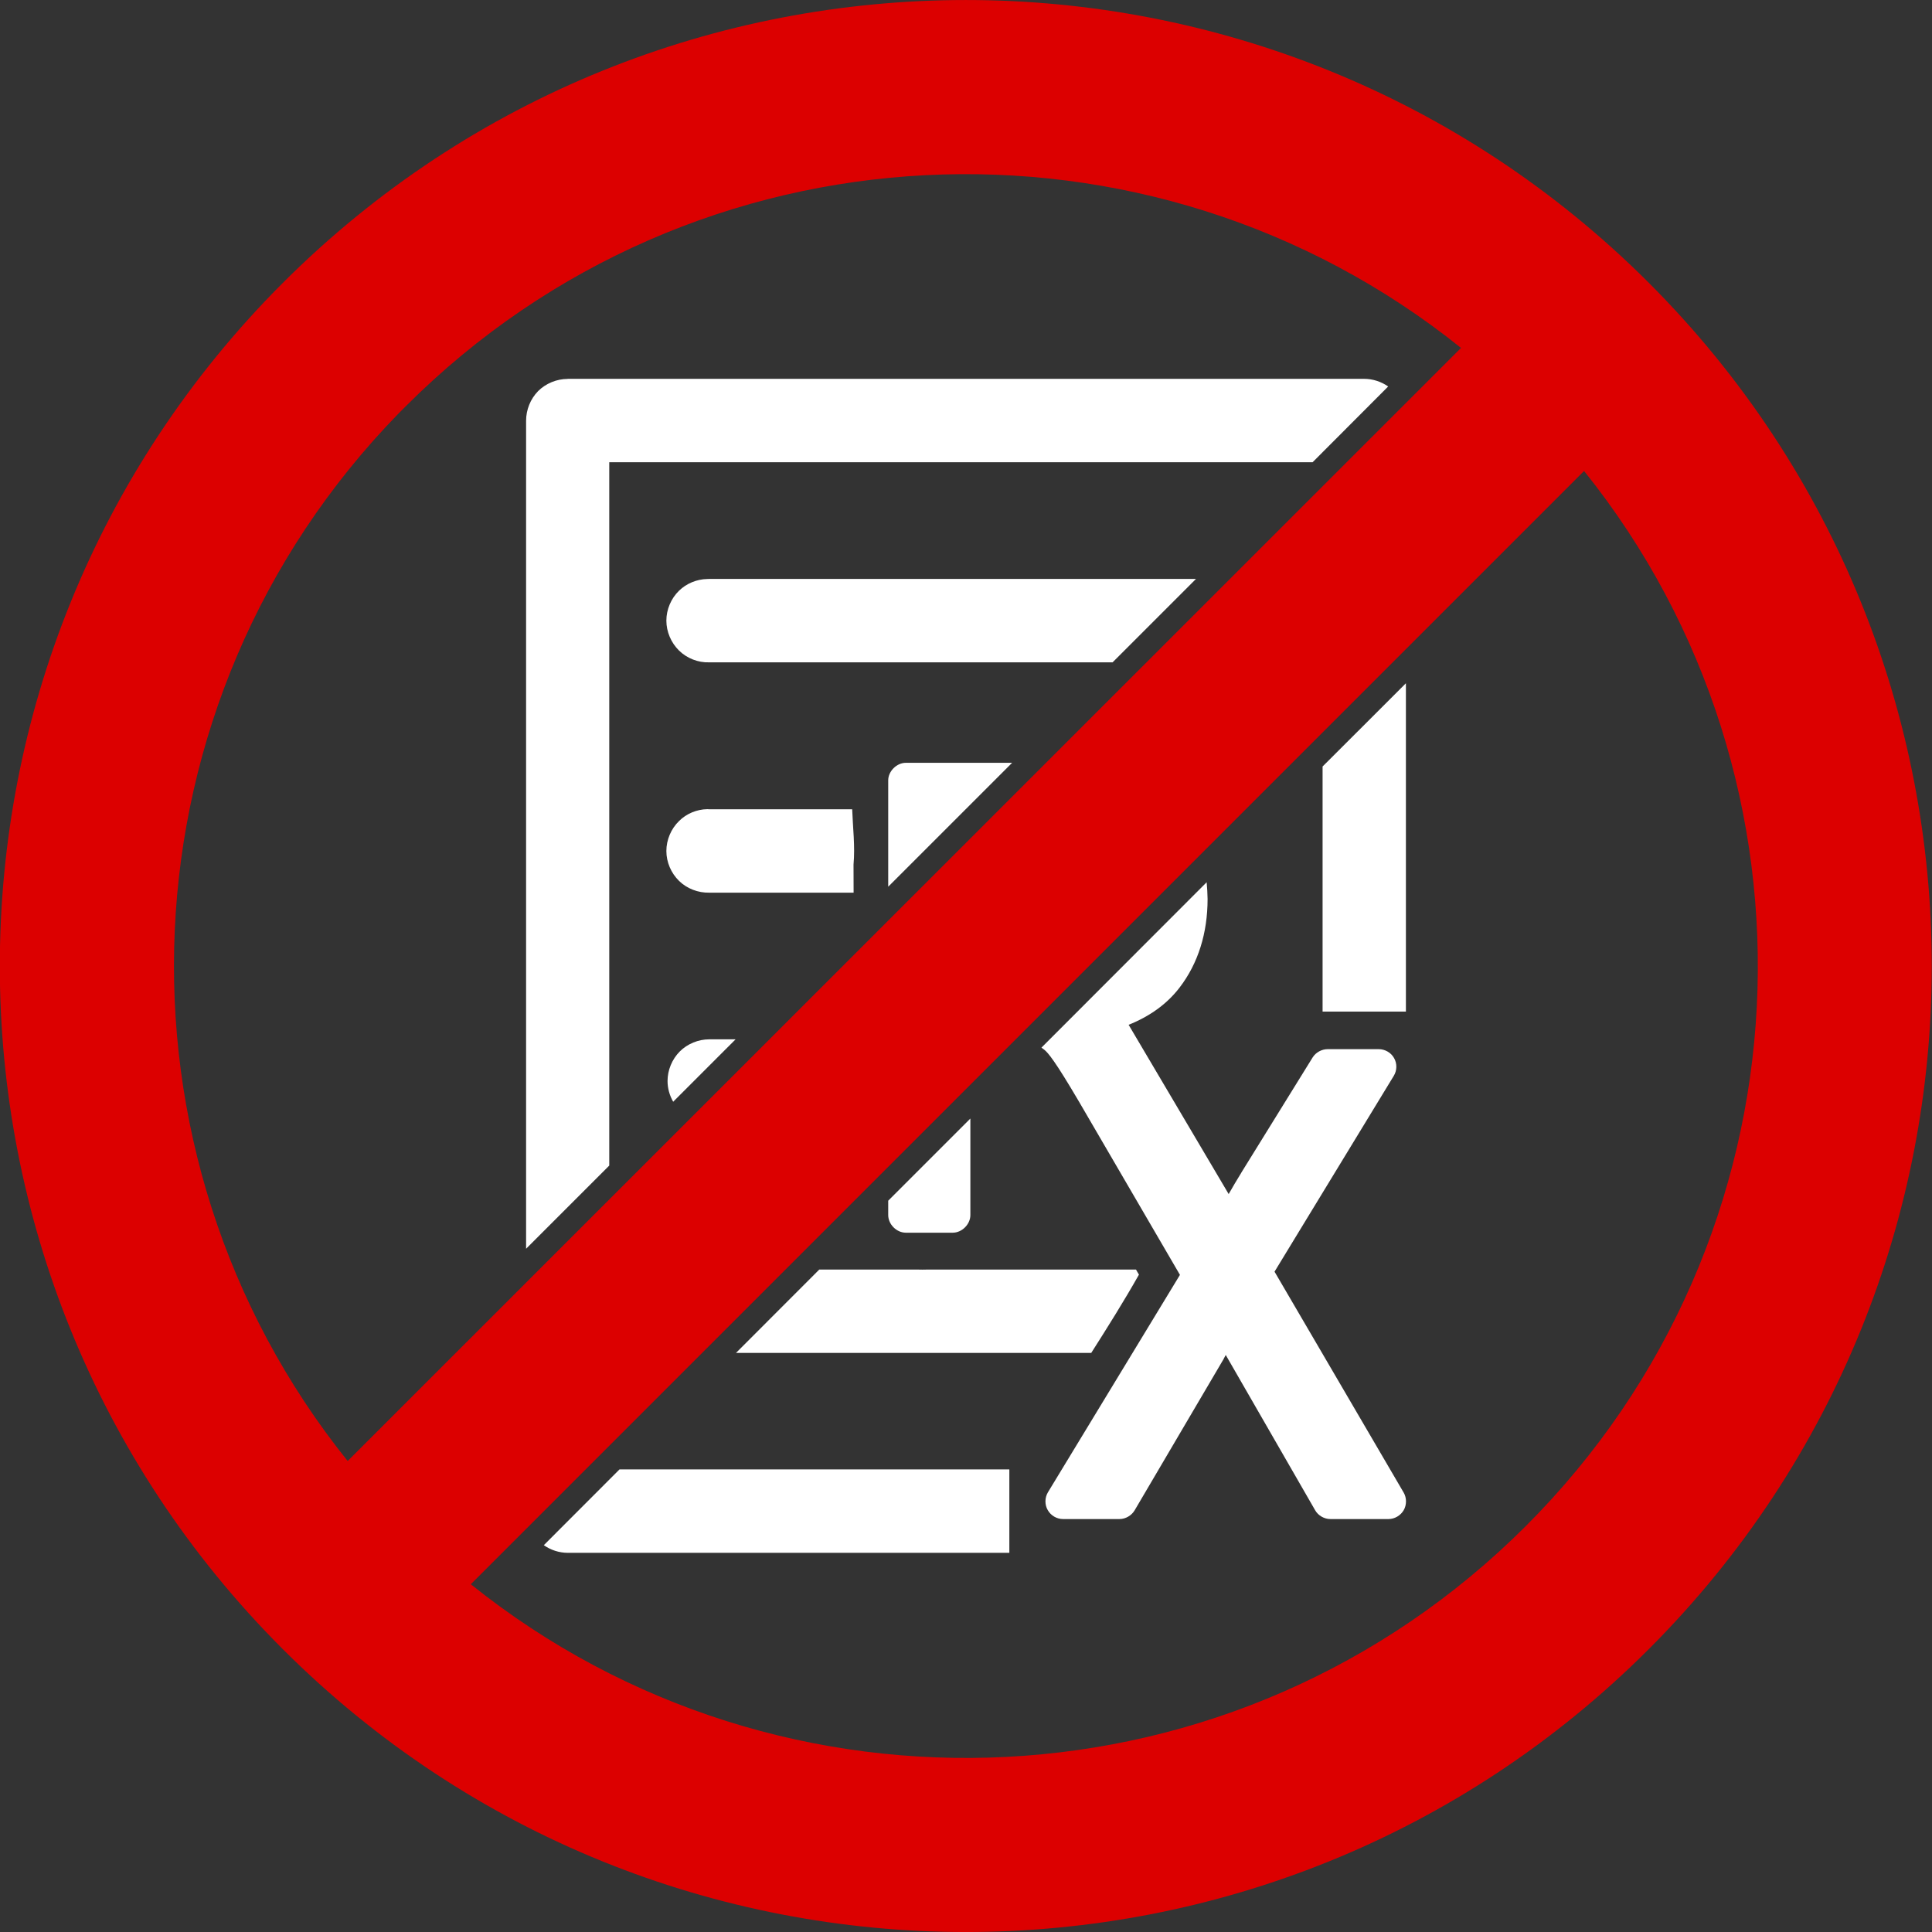
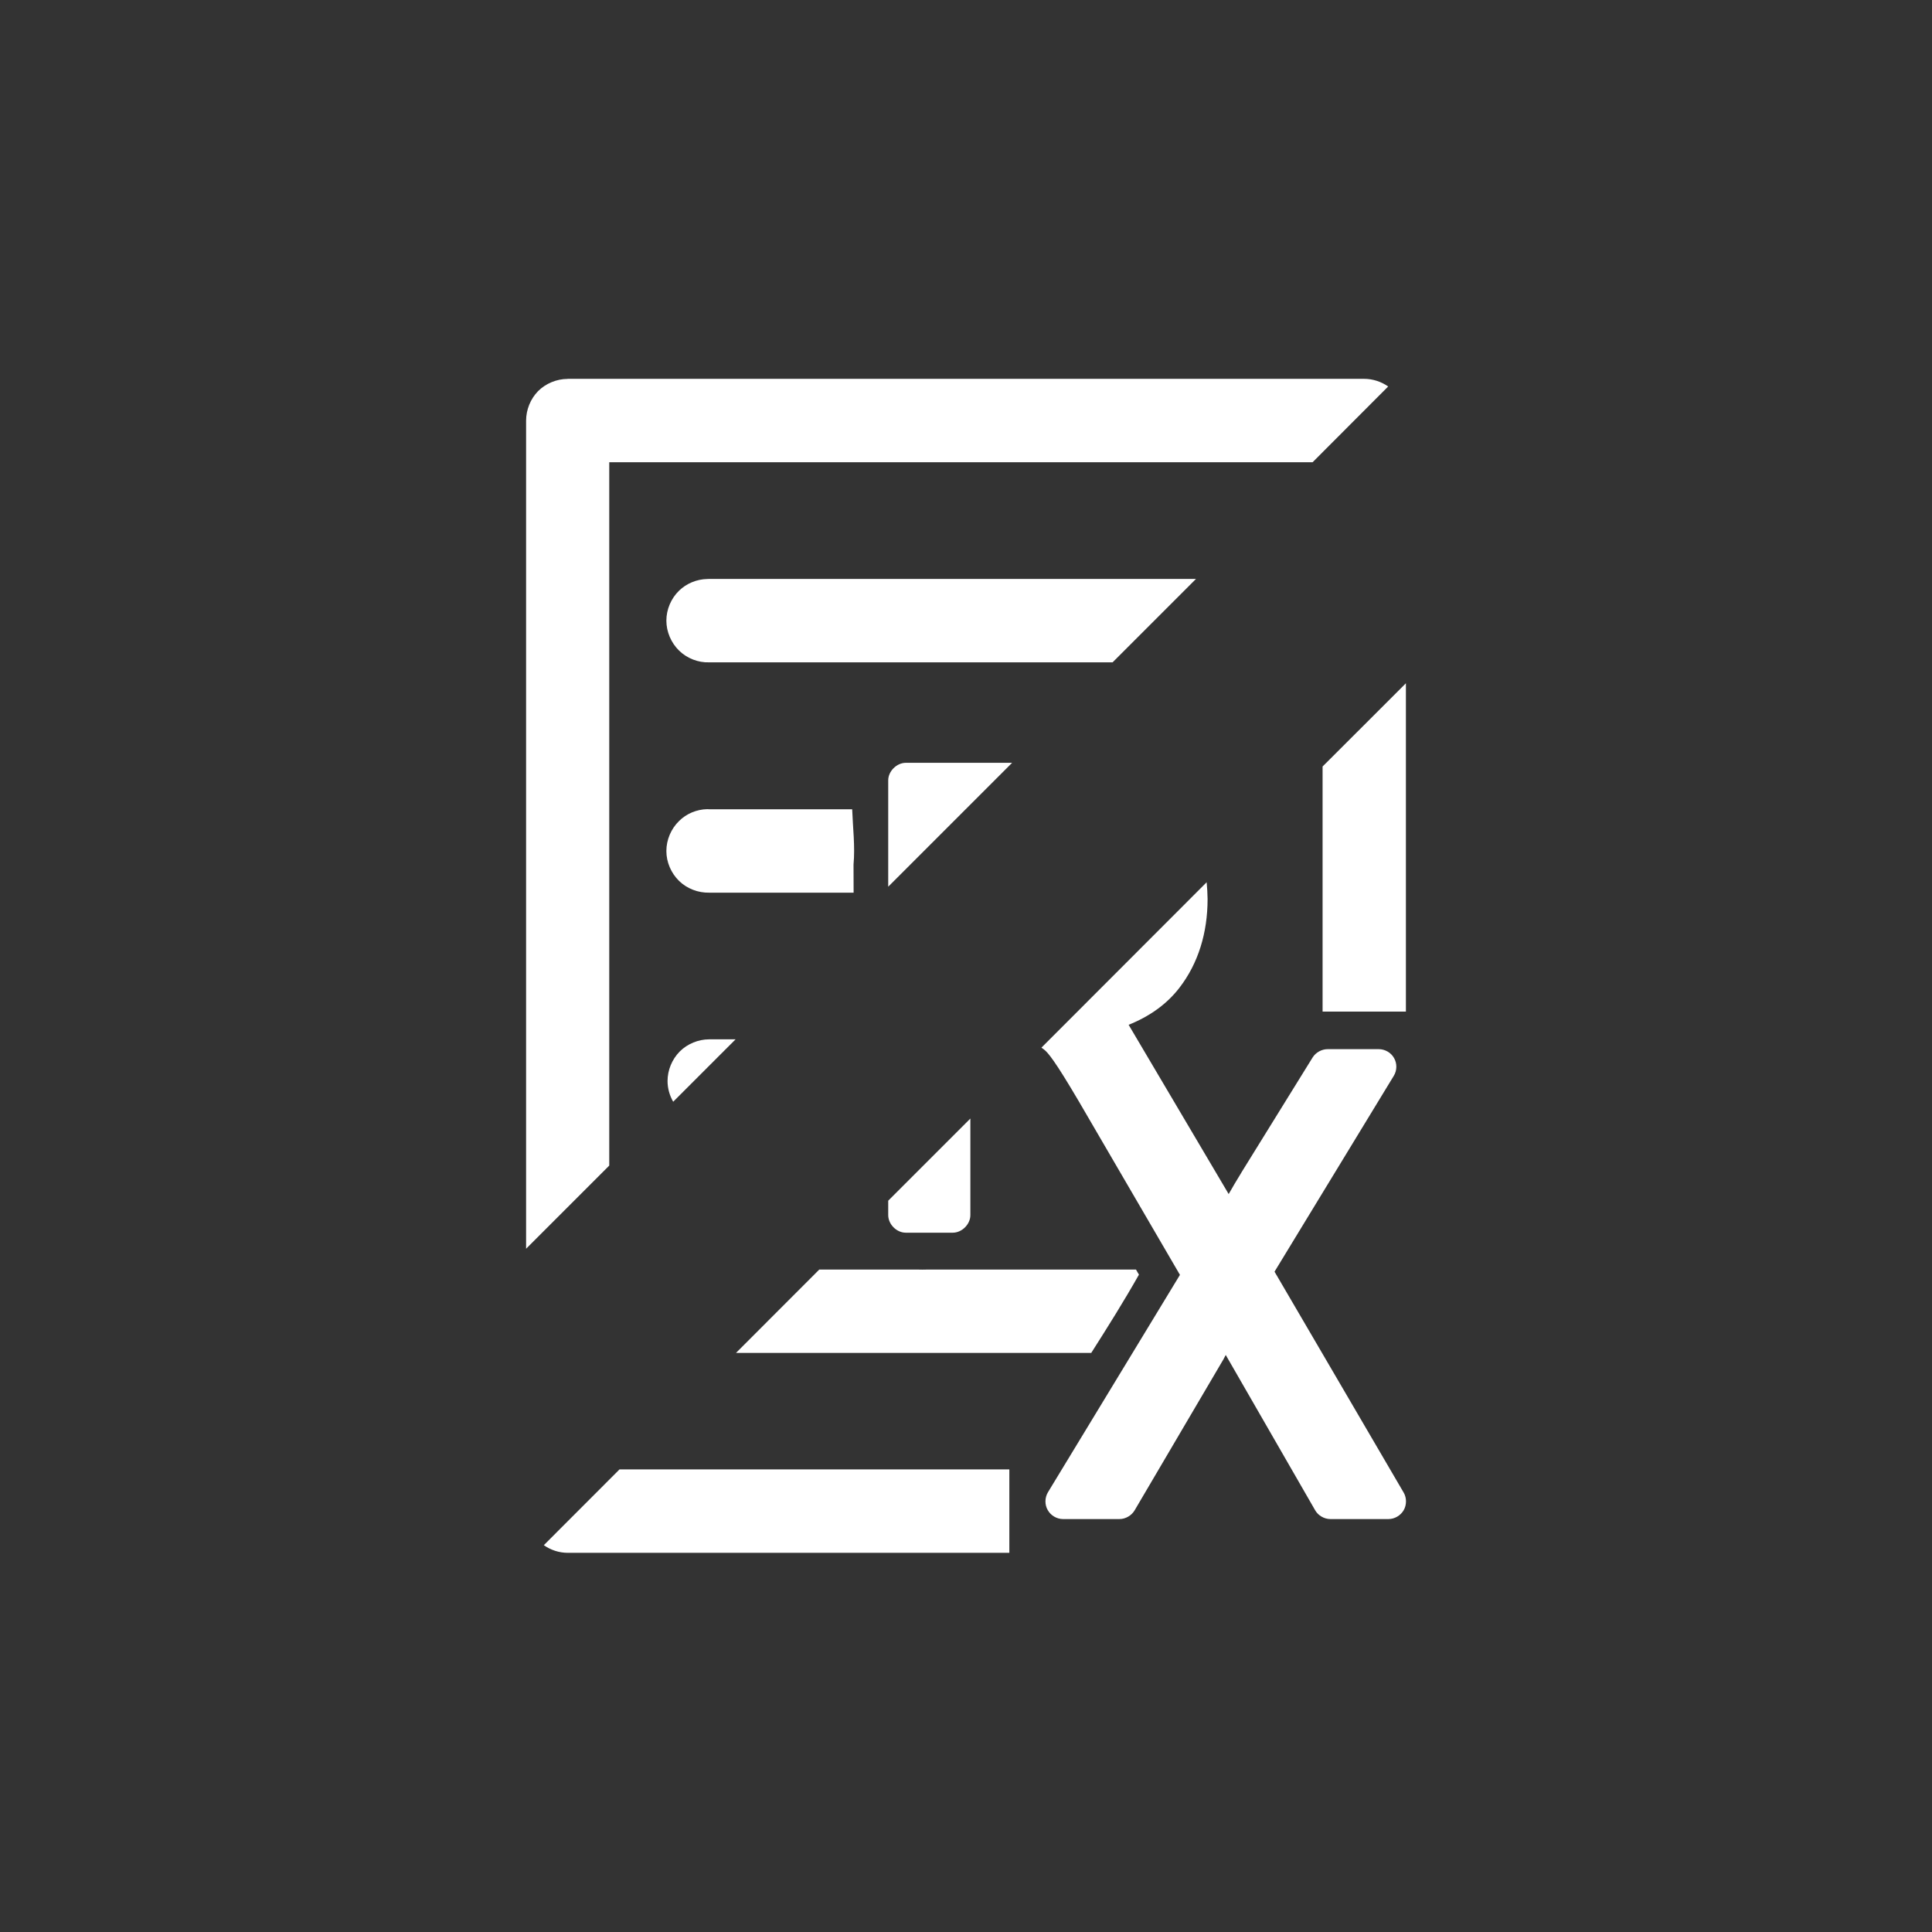
<svg xmlns="http://www.w3.org/2000/svg" width="23" height="23" viewBox="0 0 23 23" fill="none">
  <rect x="0" y="0" width="23" height="23" fill="#333333" stroke="none" />
  <g clip-path="url(#clip0)">
    <path d="M6.757 4.511C6.628 4.511 6.497 4.565 6.406 4.656C6.315 4.749 6.263 4.878 6.263 5.009V14.866L7.253 13.876V5.503H15.626L16.526 4.601C16.443 4.543 16.342 4.51 16.24 4.51H6.757V4.511ZM8.419 6.893C8.296 6.895 8.172 6.946 8.084 7.032C7.989 7.124 7.933 7.256 7.933 7.388C7.933 7.521 7.989 7.652 8.084 7.745C8.178 7.837 8.311 7.89 8.444 7.885H13.245L14.238 6.892H8.445C8.436 6.893 8.427 6.893 8.419 6.893ZM16.737 8.134C16.407 8.465 16.076 8.794 15.745 9.125V12.043H16.737V8.134ZM10.784 9.081C10.675 9.081 10.574 9.181 10.574 9.29V10.556L12.049 9.081H10.785H10.784ZM8.419 9.633C8.296 9.635 8.172 9.686 8.084 9.774C7.989 9.866 7.933 9.998 7.933 10.131C7.933 10.264 7.989 10.394 8.084 10.487C8.178 10.579 8.311 10.63 8.444 10.627H10.162C10.162 10.515 10.162 10.404 10.161 10.293C10.181 10.077 10.153 9.854 10.145 9.634H8.444C8.436 9.633 8.427 9.633 8.419 9.633ZM14.365 10.503C13.709 11.159 13.054 11.815 12.398 12.472C12.409 12.479 12.42 12.487 12.431 12.496C12.477 12.533 12.556 12.623 12.843 13.111C13.129 13.6 13.623 14.448 14.047 15.177L12.475 17.766C12.437 17.83 12.436 17.914 12.473 17.977C12.509 18.042 12.581 18.084 12.655 18.084H13.327C13.399 18.084 13.47 18.043 13.507 17.981L14.568 16.177C14.568 16.177 14.569 16.176 14.569 16.174C14.574 16.166 14.587 16.141 14.592 16.131C14.592 16.132 14.592 16.132 14.593 16.132L15.657 17.98C15.693 18.043 15.765 18.084 15.838 18.084H16.53C16.603 18.084 16.674 18.042 16.711 17.978C16.747 17.915 16.747 17.832 16.711 17.77L15.173 15.139L16.593 12.807C16.632 12.743 16.633 12.66 16.596 12.596C16.56 12.531 16.488 12.49 16.414 12.49H15.805C15.735 12.49 15.665 12.528 15.627 12.588L14.777 13.961V13.962C14.724 14.048 14.674 14.132 14.627 14.215L13.436 12.2C13.684 12.101 13.89 11.955 14.041 11.759C14.265 11.468 14.376 11.106 14.376 10.702C14.375 10.635 14.371 10.569 14.365 10.503ZM8.443 12.373C8.314 12.373 8.184 12.426 8.092 12.518C8 12.611 7.947 12.74 7.947 12.869C7.947 12.956 7.971 13.041 8.014 13.116L8.757 12.373H8.443ZM11.552 13.316C11.226 13.642 10.9 13.968 10.574 14.294V14.465C10.574 14.575 10.673 14.675 10.784 14.675H11.342C11.452 14.675 11.552 14.575 11.552 14.465V13.316ZM9.753 15.114C9.423 15.445 9.092 15.775 8.762 16.106H12.991C13.187 15.798 13.381 15.489 13.559 15.174C13.547 15.154 13.535 15.135 13.524 15.114H11.027C10.997 15.115 10.967 15.115 10.936 15.114H9.753ZM7.374 17.494C7.074 17.795 6.773 18.096 6.474 18.395C6.556 18.453 6.657 18.486 6.759 18.486H12.016V17.493H7.374V17.494Z" fill="white" />
-     <path d="M3.366 3.369C-1.125 7.86 -1.125 15.141 3.366 19.632C7.857 24.123 15.138 24.123 19.629 19.632C24.12 15.141 24.12 7.859 19.63 3.368C15.139 -1.123 7.857 -1.122 3.366 3.369ZM4.746 4.921C4.775 4.892 4.804 4.863 4.833 4.834C8.267 1.4 13.69 1.17 17.393 4.142L4.139 17.393C1.192 13.723 1.395 8.359 4.746 4.921ZM5.605 18.86L18.858 5.607C21.83 9.309 21.6 14.733 18.165 18.167C14.731 21.6 9.307 21.832 5.605 18.86Z" fill="#DC0000" />
  </g>
  <defs>
    <clipPath id="clip0">
      <rect width="23" height="23" fill="white" />
    </clipPath>
  </defs>
</svg>